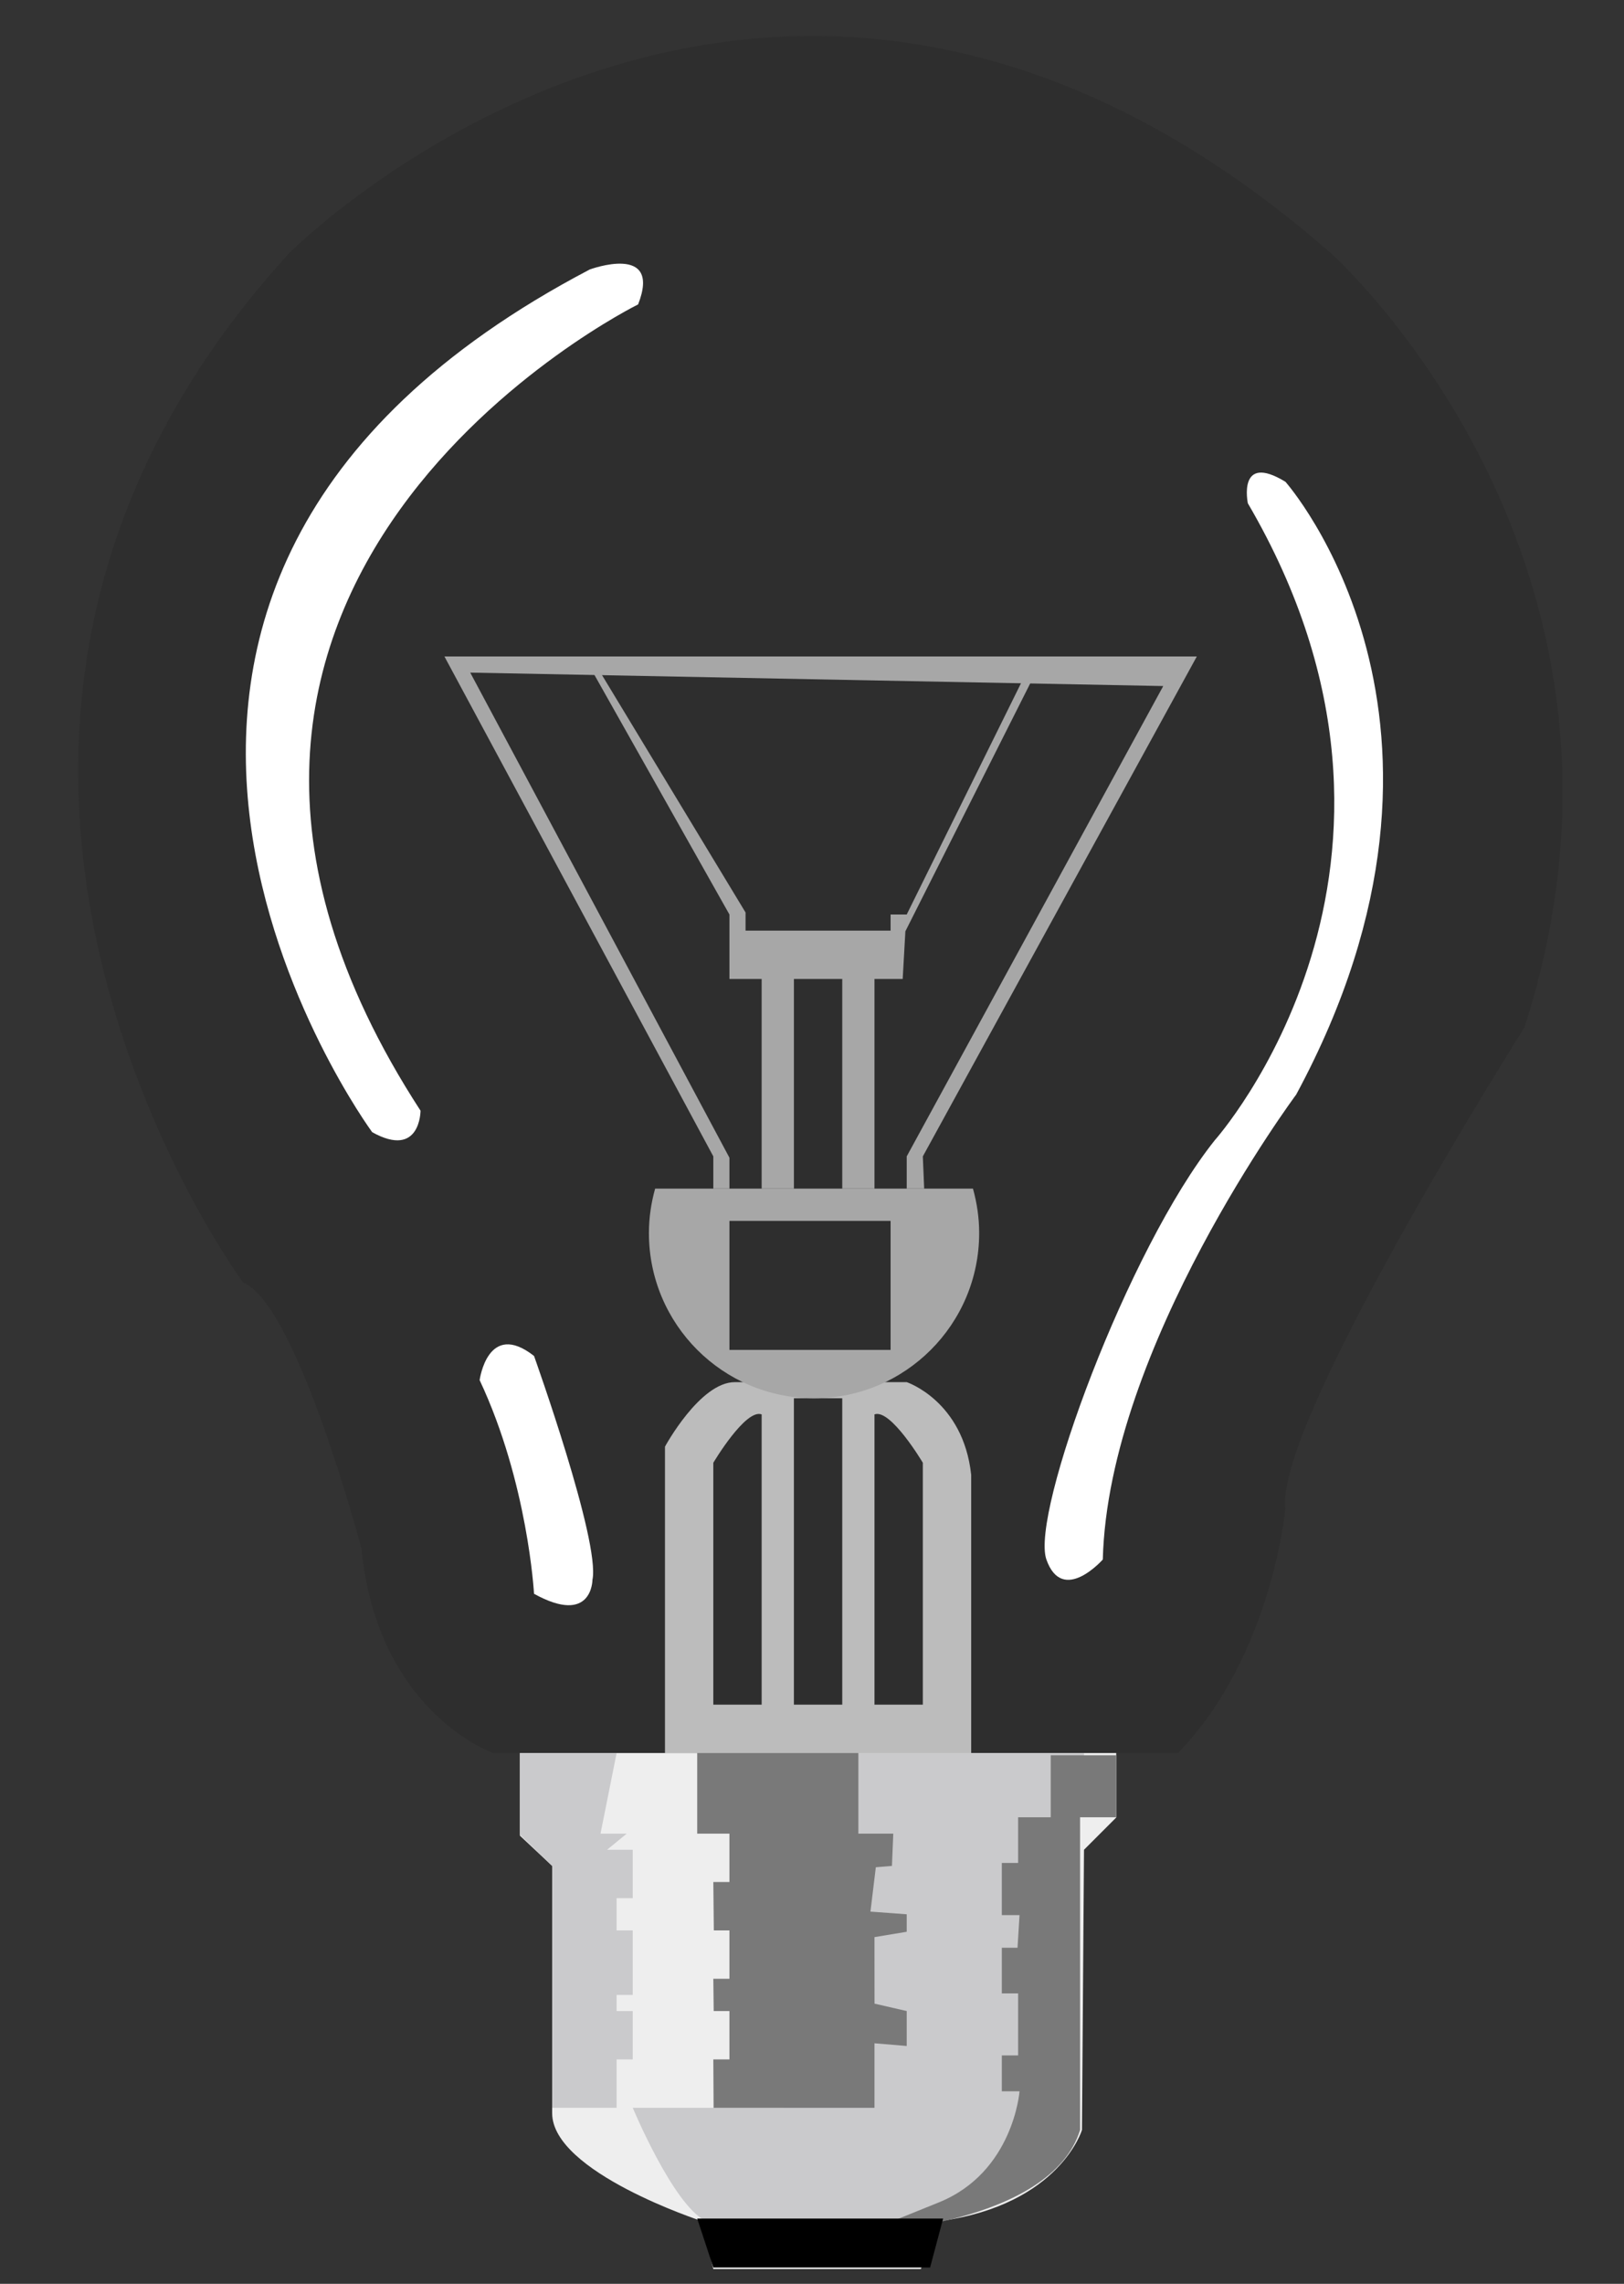
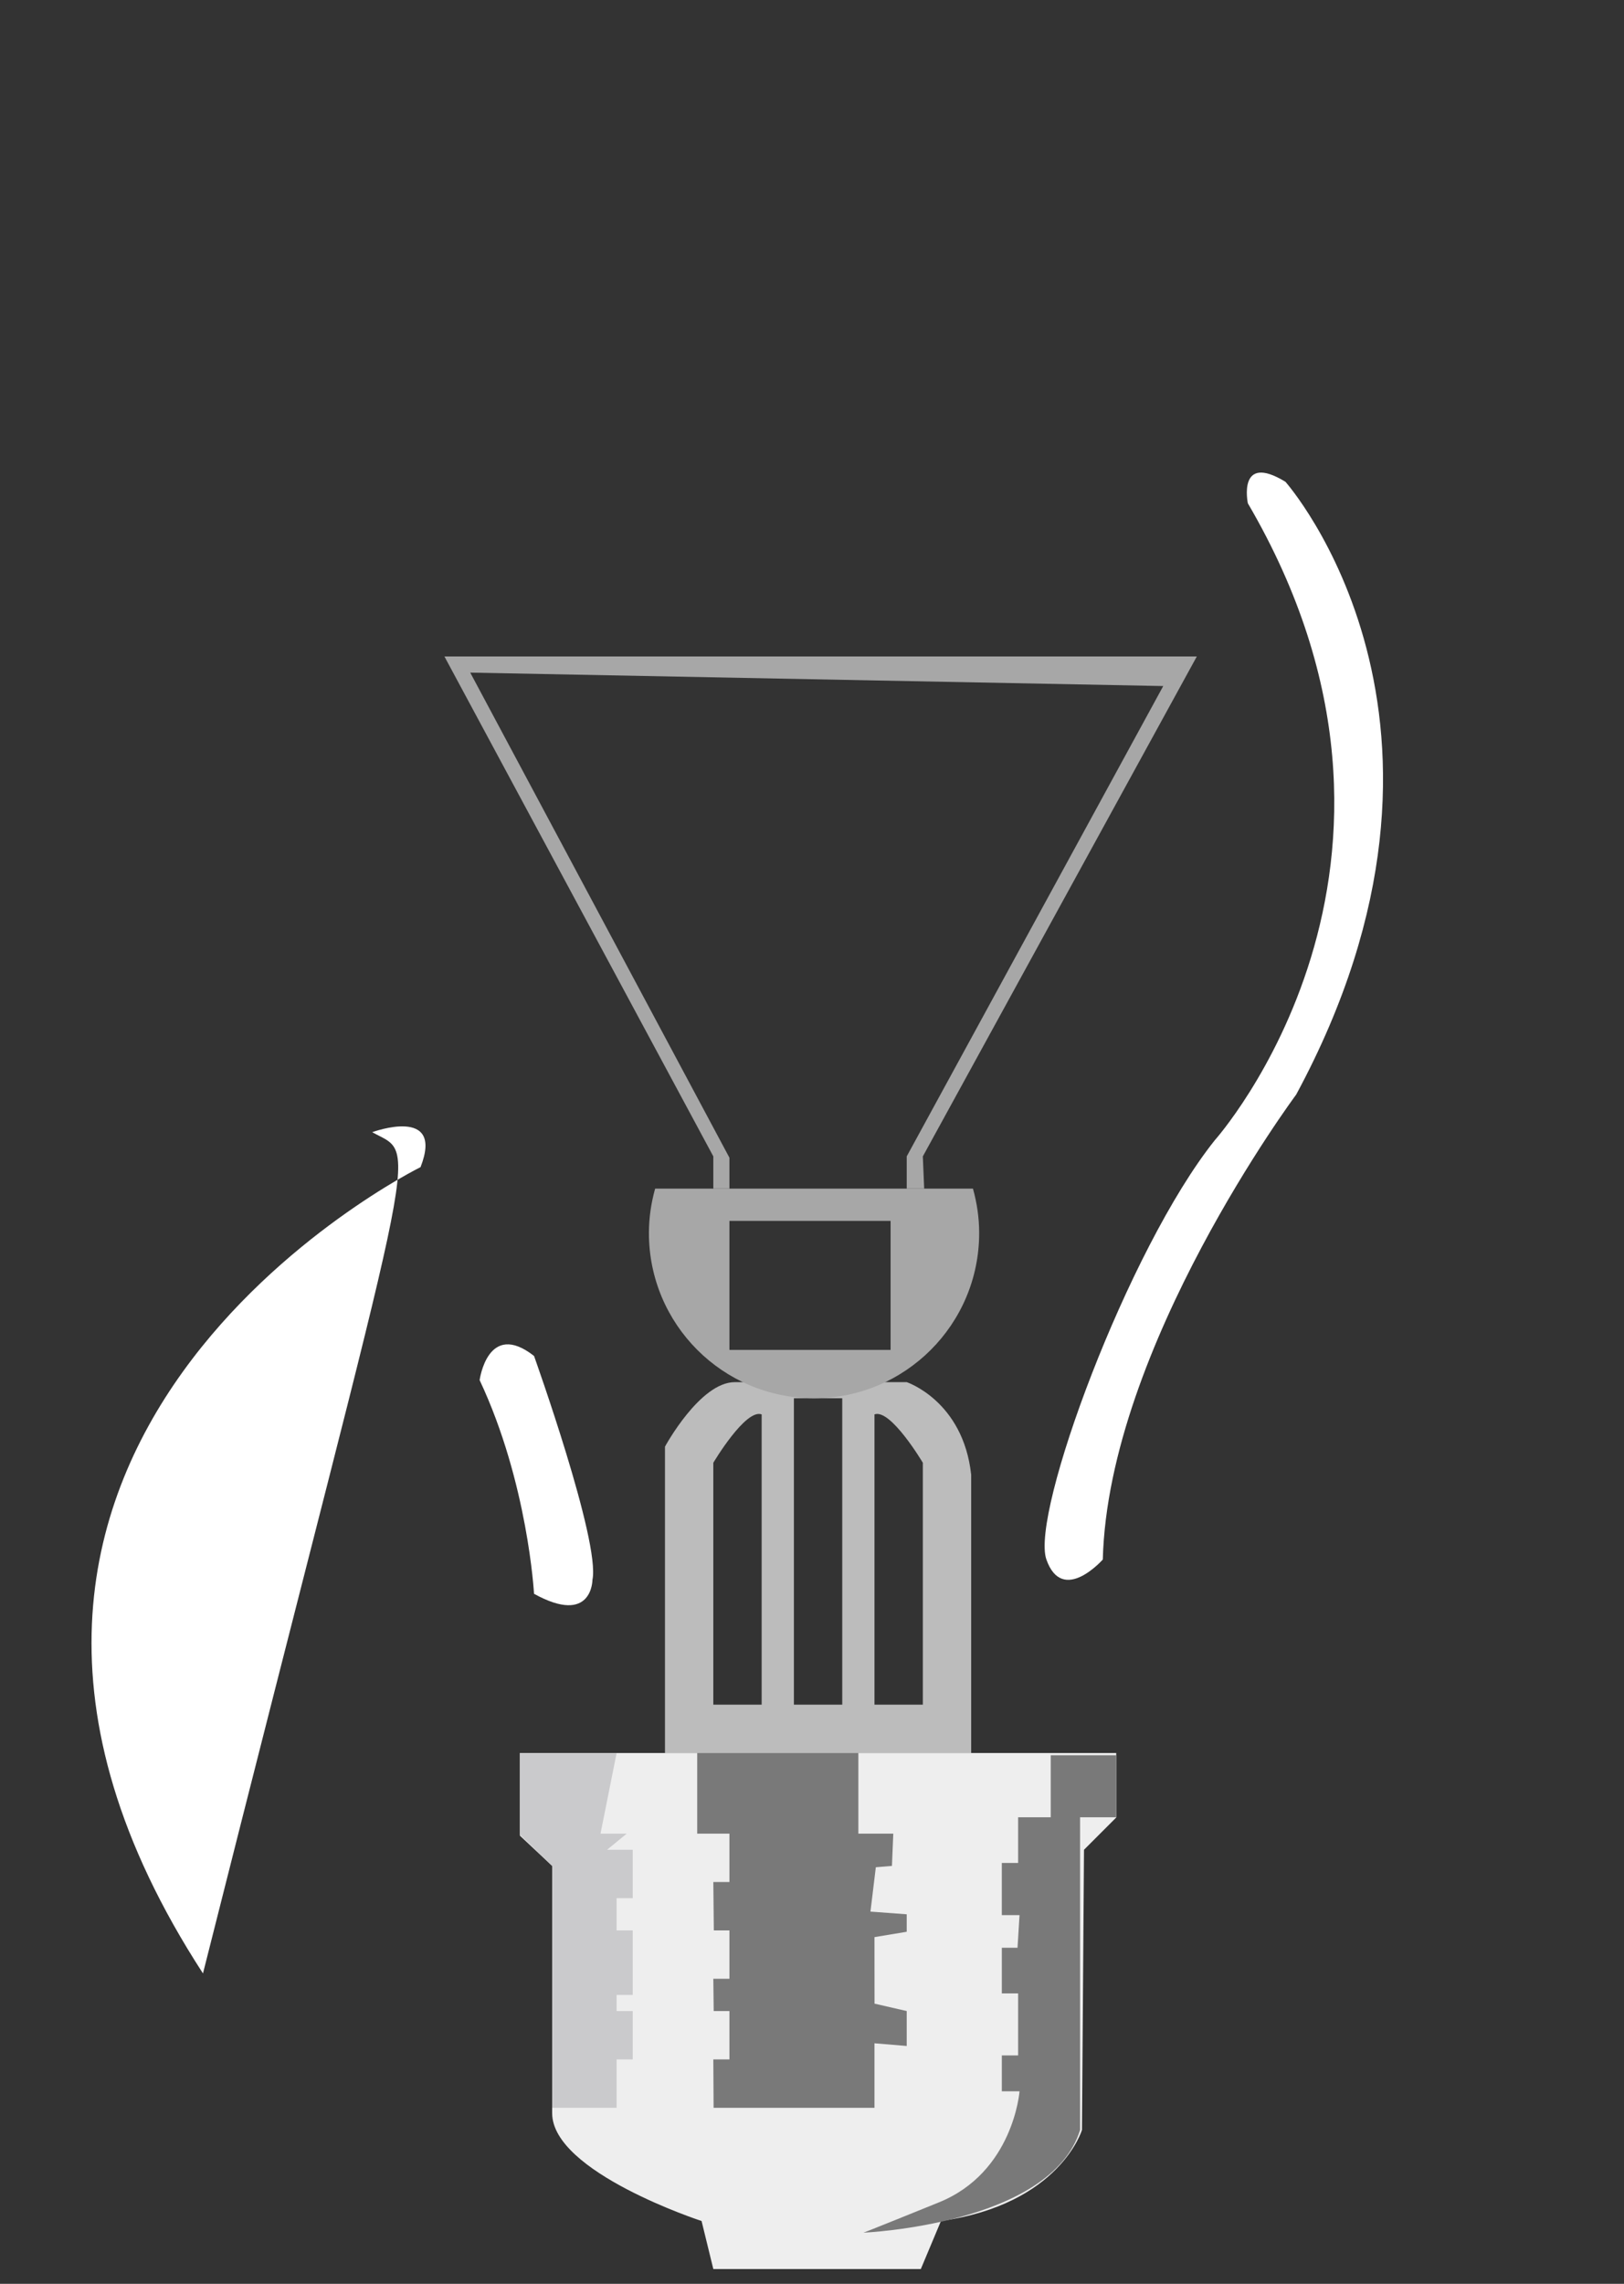
<svg xmlns="http://www.w3.org/2000/svg" version="1.1" id="Layer_1" x="0px" y="0px" width="498.05px" height="700px" viewBox="0 0 498.05 700" enable-background="new 0 0 498.05 700" xml:space="preserve">
  <rect x="0" y="0" width="498.05" height="700" fill="#333333" stroke="none" />
  <g>
    <path fill="#EEEEEE" d="M215.158,680.752c0,0-45.822-14.931-45.822-33.054v-75.786l-9.885-9.267v-25.331h55.606h127.27v19.77   l-9.885,9.885l-0.618,85.877c0,0-6.796,22.756-43.248,27.905l-6.178,14.725h-63.636L215.158,680.752z" />
    <polyline fill="#CACACC" points="184.164,562.027 184.164,562.027 192.195,562.027 186.172,566.97 194.049,566.97 194.049,581.798    189.106,581.798 189.106,591.683 194.049,591.683 194.049,611.453 189.106,611.453 189.106,616.396 194.049,616.396    194.049,631.223 189.106,631.223 189.106,646.051 169.336,646.051 169.336,571.912 159.451,562.336 159.451,537.314    189.106,537.314  " />
-     <path fill="#CACACC" d="M218.762,646.051h-24.713c0,0,12.356,29.656,22.242,34.598h71.667l28.008-30.479l9.061-63.43l-3.295-18.123   l7.414-8.238l3.295-18.123v-4.943h-88.967l-3.295,108.737H218.762z" />
    <polygon fill="#797979" points="213.819,562.027 223.704,562.027 223.704,576.855 218.762,576.855 218.916,591.683    223.704,591.683 223.704,606.51 218.762,606.51 218.878,616.396 223.704,616.396 223.704,631.223 218.762,631.223 218.849,646.051    268.188,646.051 268.188,626.281 278.073,627.105 278.073,616.396 268.204,614.13 268.188,593.742 278.073,592.095 278.073,586.74    266.952,585.916 268.599,572.324 273.542,571.912 273.954,562.027 263.245,562.027 263.245,537.314 213.819,537.314  " />
    <path fill="#797979" d="M322.241,538v19h-10v14h-5v16h5.43l-0.618,10h-4.812v14h5v19h-5v11h5.43c0,0-1.853,24.767-24.713,34.035   s-23.151,9.294-23.151,9.294s57.434-2.444,66.434-31.482V557h11v-19H322.241z" />
-     <polygon points="213.819,680 289.241,680 285.241,695 218.762,695  " />
-     <path opacity="0.15" fill="#191919" d="M151.213,537.314c0,0-35.422-12.357-40.364-62.606c0,0-19.77-74.963-36.246-81.553   c0,0-122.741-165.577,14.004-315.502c0,0,148.278-149.925,319.621,0c0,0,105.442,93.909,59.311,237.244   c0,0-76.61,121.093-73.315,147.454c0,0-4.119,45.307-32.951,74.963H151.213z" />
-     <path fill="#FFFFFF" d="M114.144,347.025c0,0-121.917-165.577,66.725-264.428c0,0,22.242-8.238,14.828,10.709   c0,0-172.167,84.848-66.725,247.129C128.971,340.435,128.971,355.262,114.144,347.025z" />
+     <path fill="#FFFFFF" d="M114.144,347.025c0,0,22.242-8.238,14.828,10.709   c0,0-172.167,84.848-66.725,247.129C128.971,340.435,128.971,355.262,114.144,347.025z" />
    <path fill="#FFFFFF" d="M382.691,154.264c0,0-3.295-15.652,11.533-6.59c0,0,65.077,73.315,3.295,187.818   c0,0-57.664,77.434-59.311,142.511c0,0-12.356,14.004-17.299,0c-4.943-14.004,24.982-95.104,51.62-128.487   C372.528,349.516,447.768,265.472,382.691,154.264z" />
    <path fill="#FFFFFF" d="M163.775,488.506c0,0-1.853-33.98-16.681-65.489c0,0,2.471-18.535,16.681-7.414   c0,0,20.388,56.931,17.917,68.624C181.692,484.227,181.692,498.391,163.775,488.506z" />
    <path fill="#BCBCBC" d="M278.073,423.635h-52.721c-10.709,0-21.418,19.77-21.418,19.77v93.909h93.909V452.03   C295.372,429.353,278.073,423.635,278.073,423.635z M233.589,522.487h-14.828v-74.139c0,0,9.885-16.681,14.828-14.828V522.487z    M258.302,522.487h-14.828v-93.909h14.828V522.487z M283.015,522.487h-14.828V433.52c4.943-1.853,14.828,14.828,14.828,14.828   V522.487z" />
    <path fill="#A7A7A7" d="M298.389,364.324h-97.473c-1.209,4.337-1.905,8.889-1.905,13.612c0,27.968,22.673,50.641,50.641,50.641   s50.641-22.673,50.641-50.641C300.294,373.213,299.599,368.661,298.389,364.324z M273.13,413.75h-49.426v-39.541h49.426V413.75z" />
-     <polygon fill="#A7A7A7" points="314.73,206.161 278.073,280.3 273.13,280.3 273.13,285.242 228.647,285.242 228.647,279.682    184.164,206.161 181.9,206.161 223.704,280.3 223.704,300.07 233.589,300.07 233.589,364.324 243.475,364.324 243.475,300.07    258.302,300.07 258.302,364.324 268.188,364.324 268.188,300.07 276.837,300.07 277.661,285.448 317.613,206.161  " />
    <polygon fill="#A7A7A7" points="218.762,364.324 218.762,354.439 136.299,201.218 367.039,201.218 283.015,354.439    283.427,364.324 278.073,364.324 278.073,354.439 356.742,210.28 144.211,206.161 223.704,354.85 223.704,364.324  " />
  </g>
</svg>